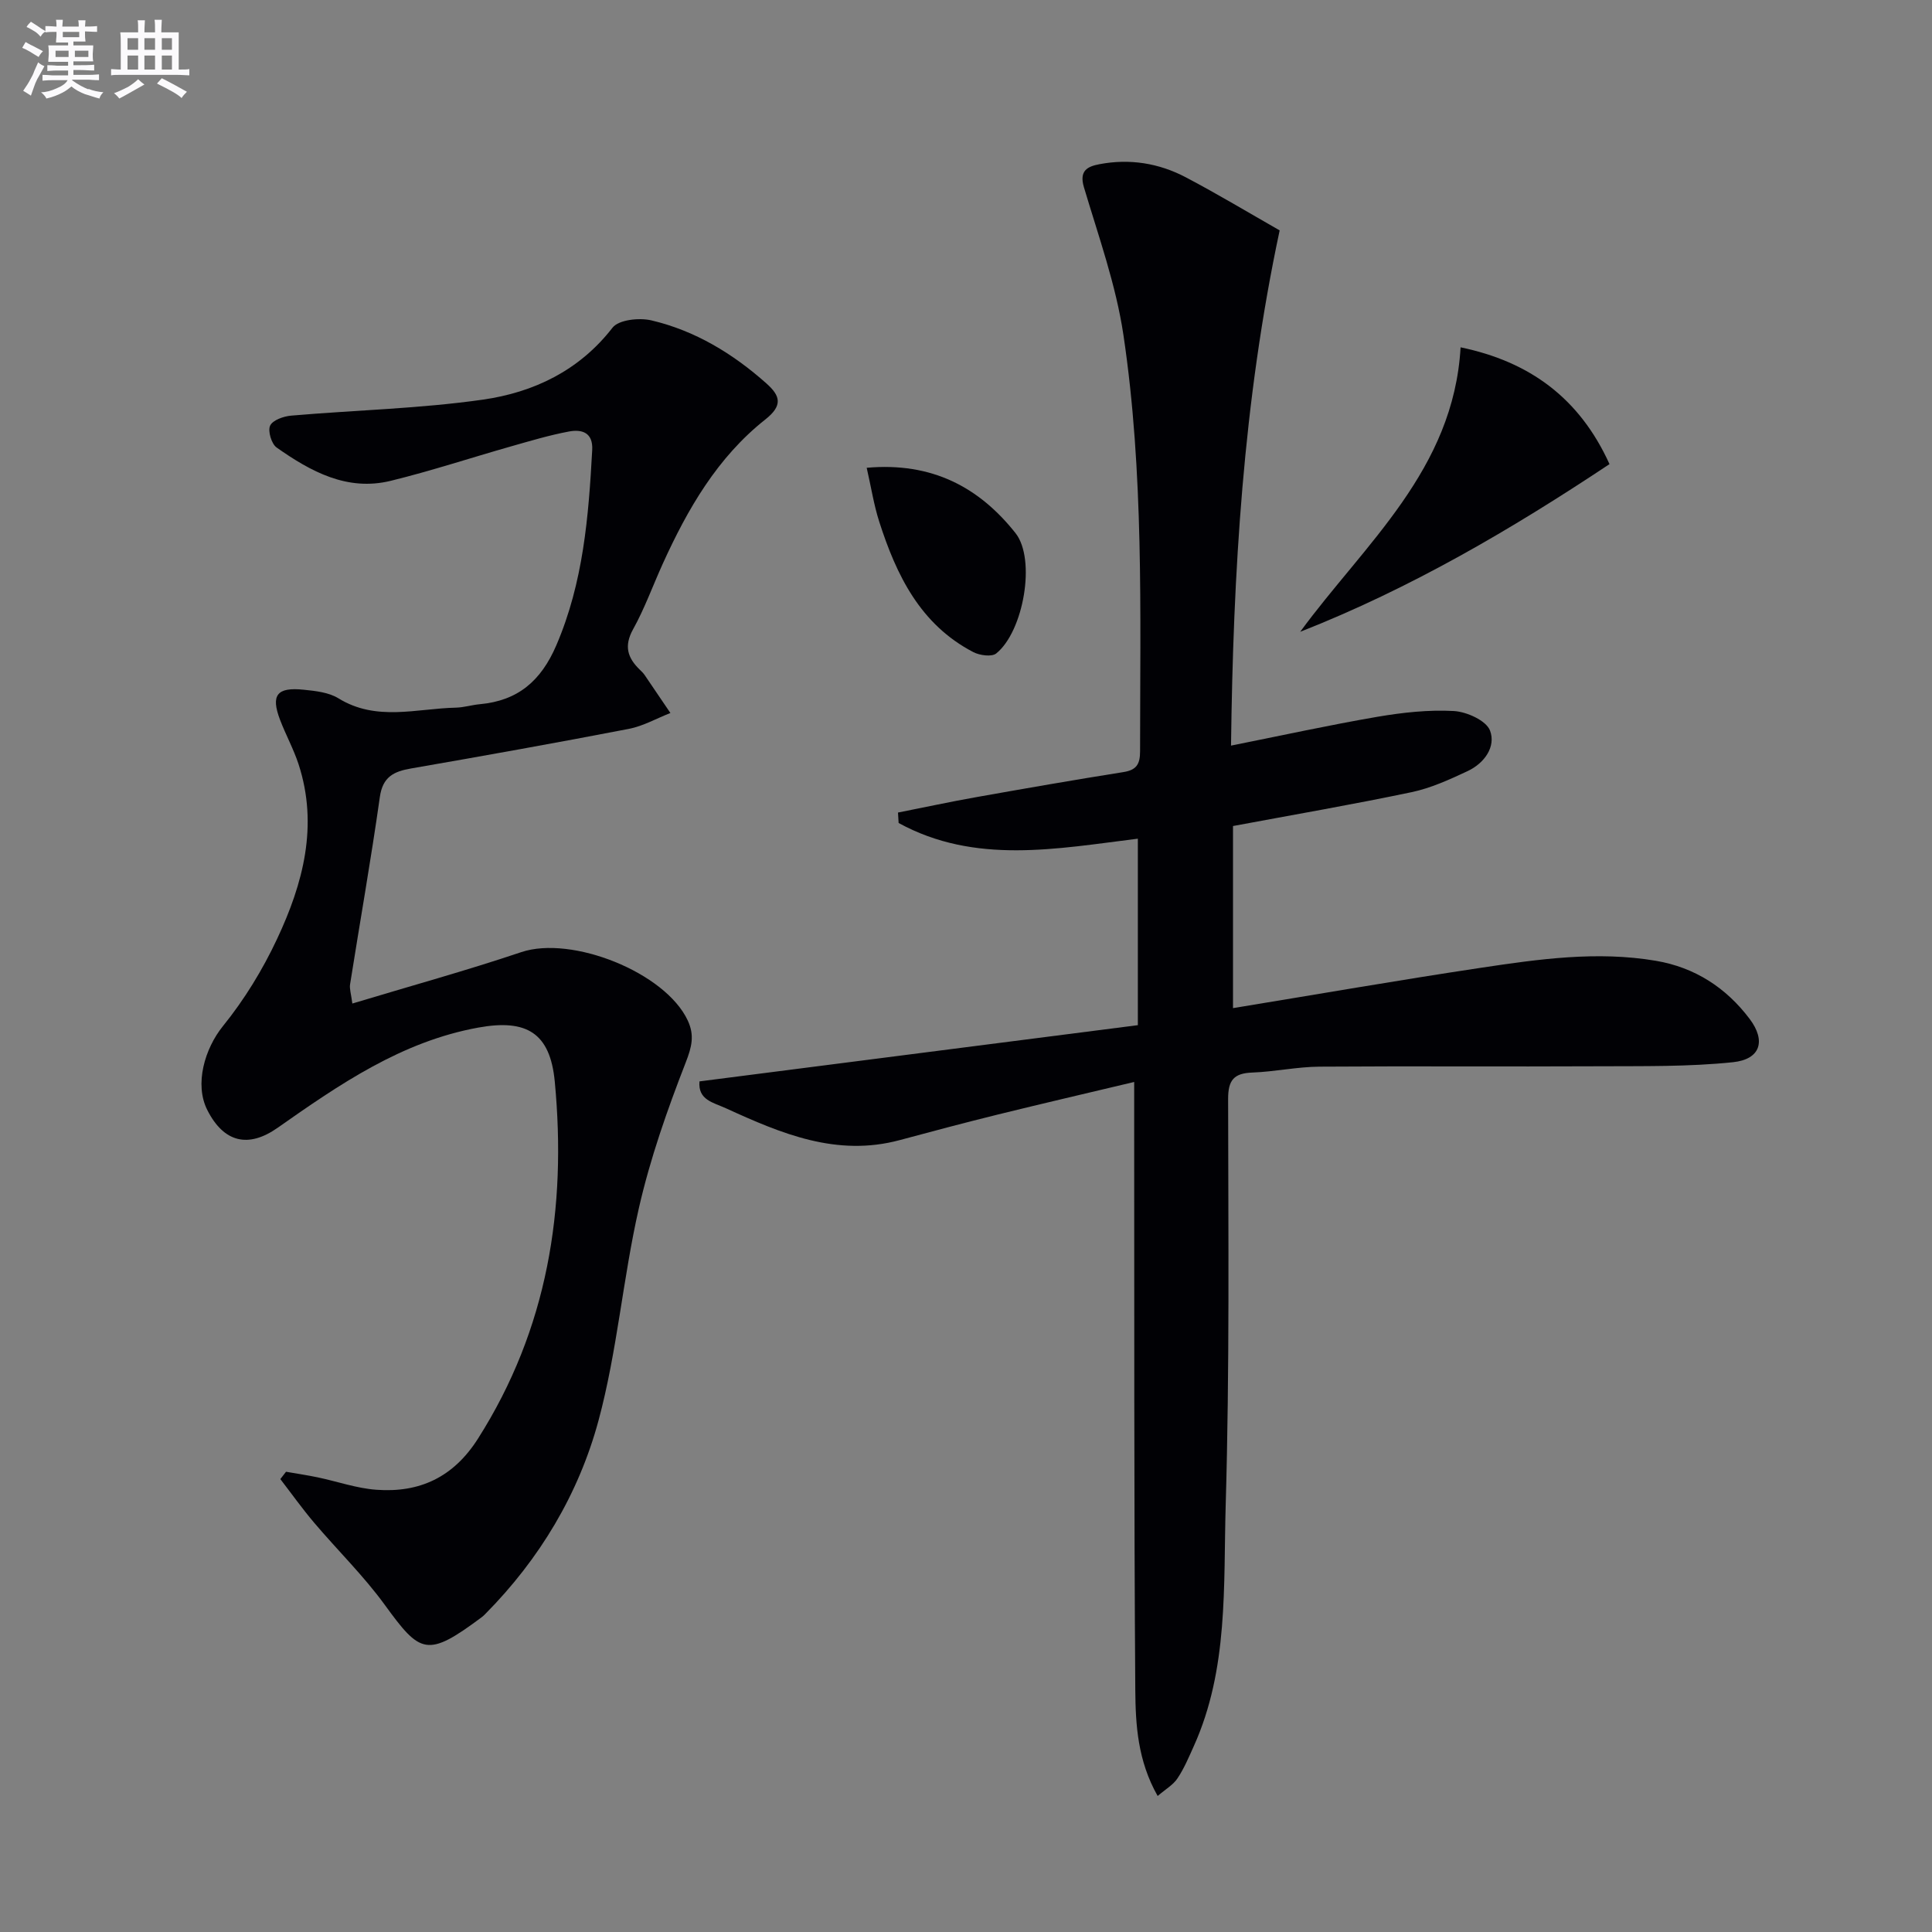
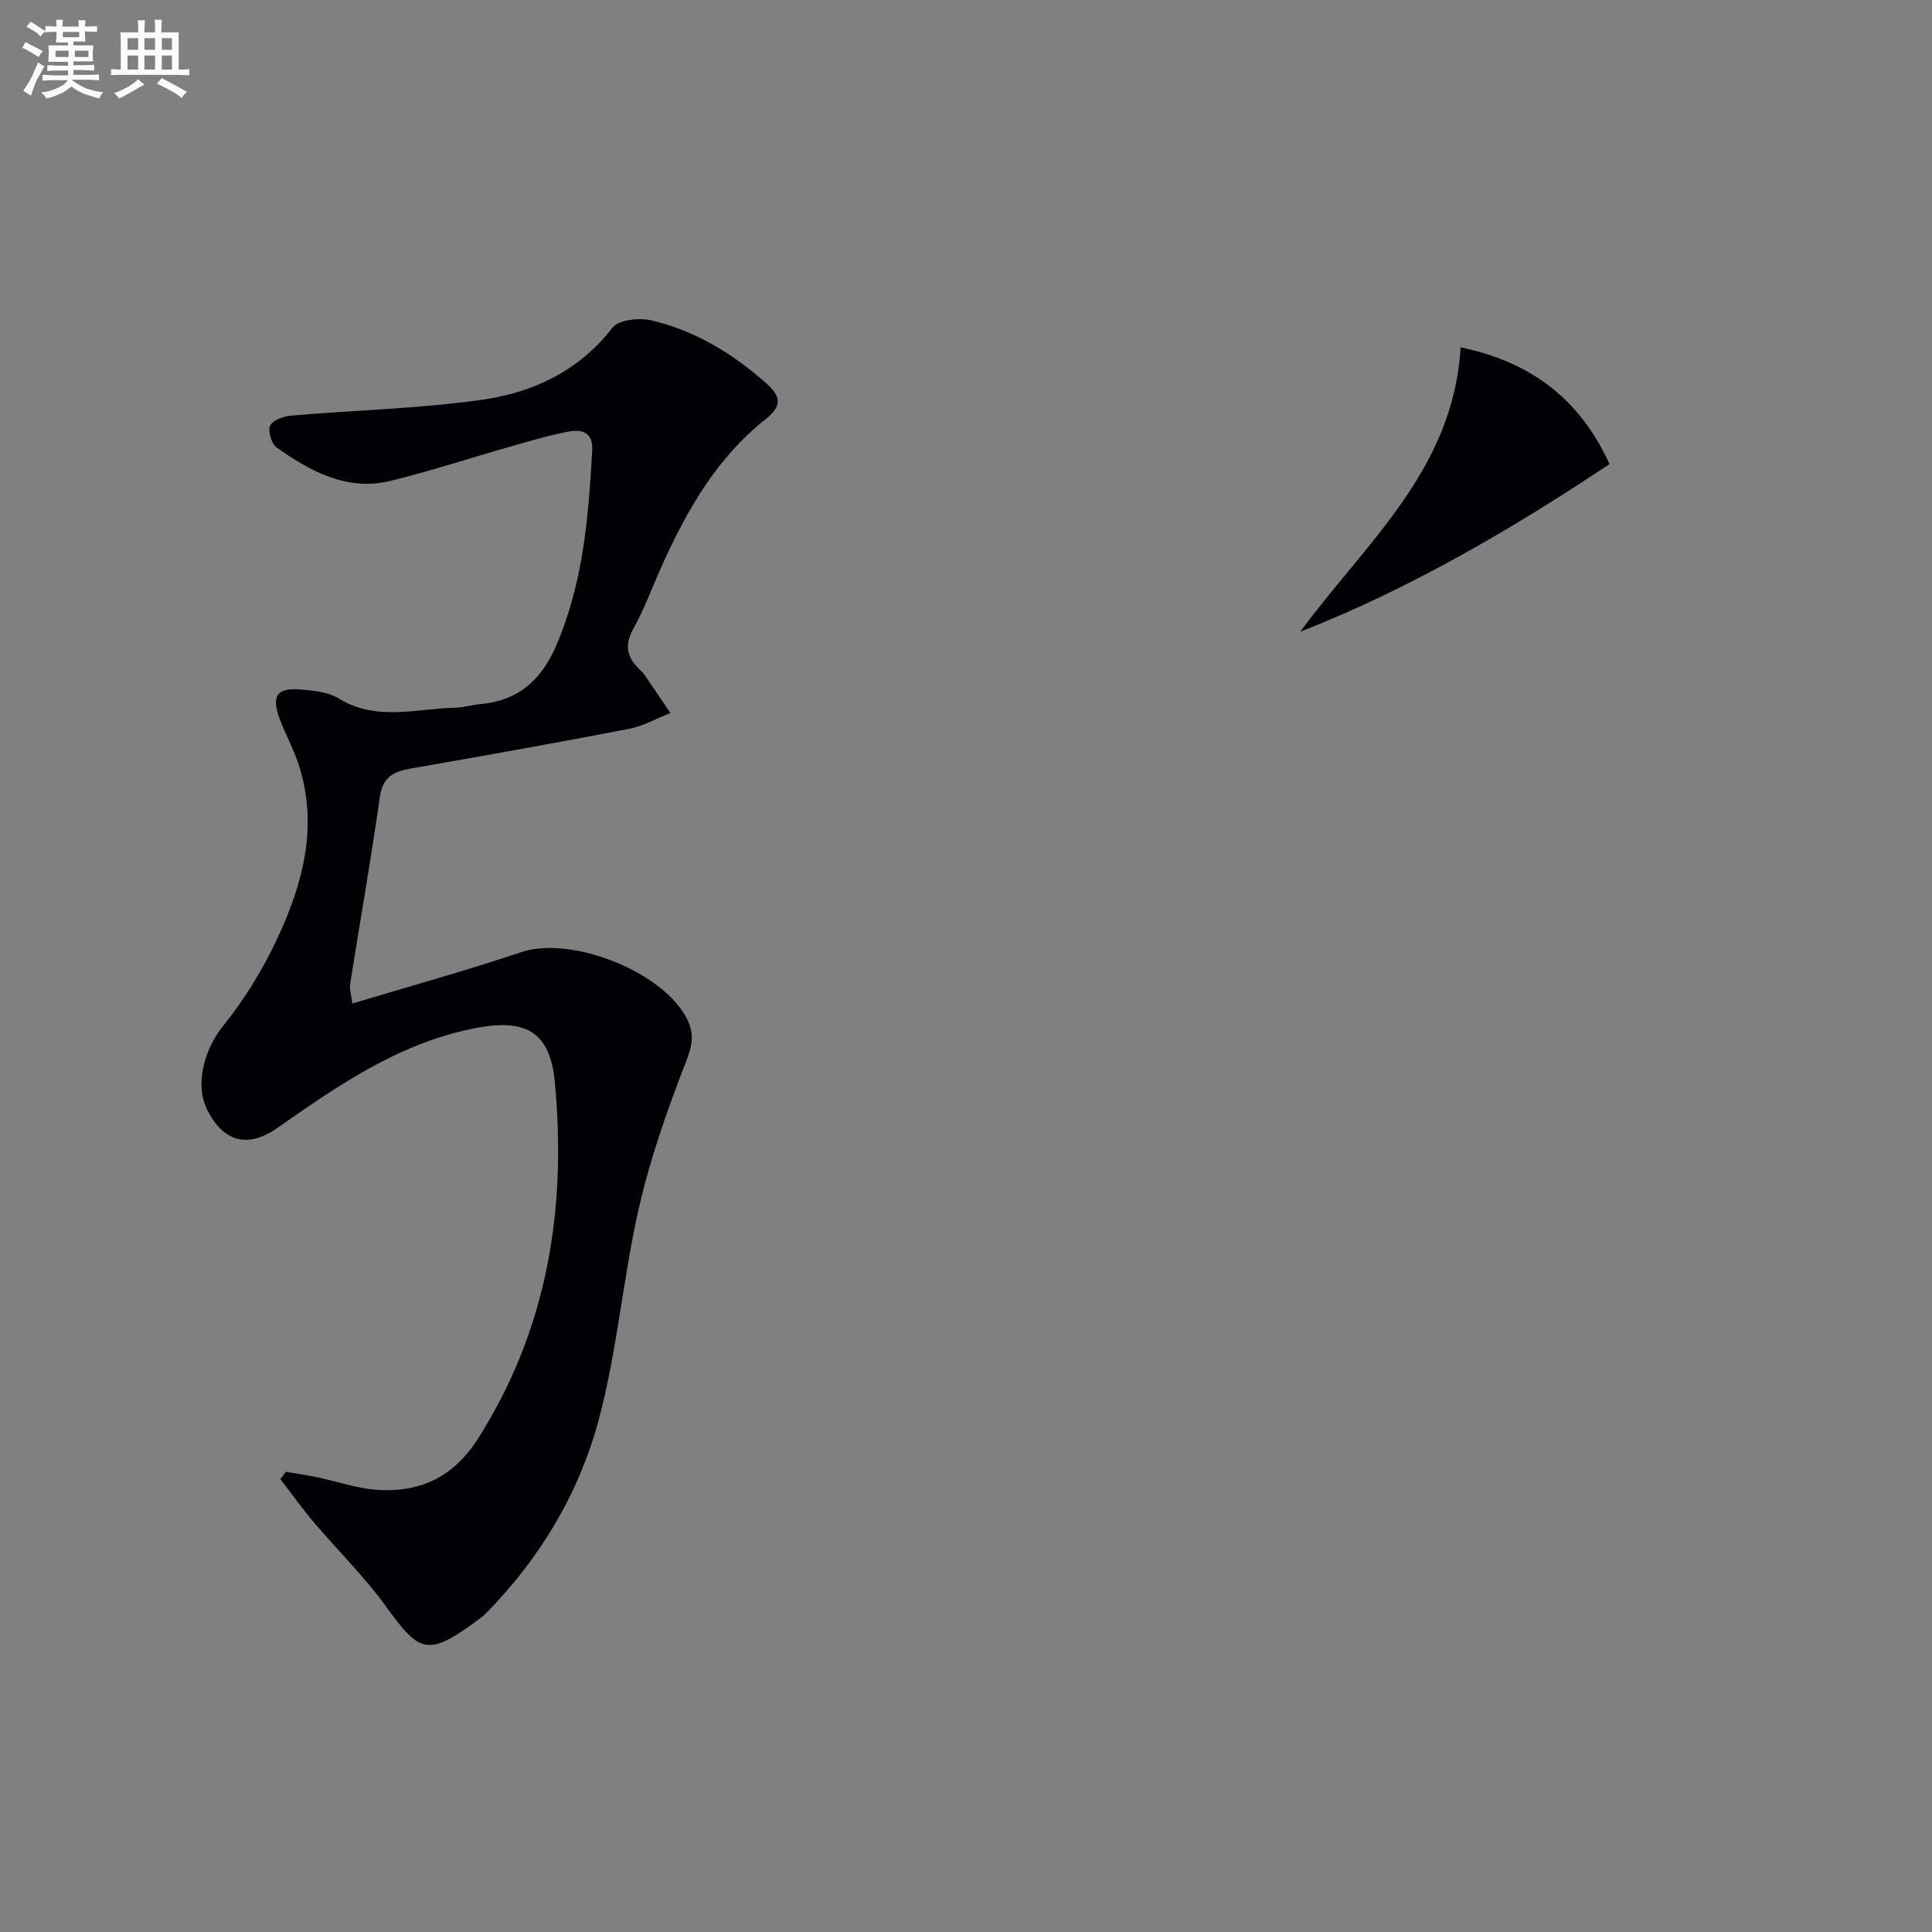
<svg xmlns="http://www.w3.org/2000/svg" enable-background="new 0 0 400 400" viewBox="0 0 400 400">
  <rect x="0" y="0" width="400" height="400" fill="#808080" stroke="none" />
  <g fill="#010105">
-     <path d="m239.68 371.84c-4.15-7.33-4.57-14.74-4.63-21.9-.28-39.65-.19-79.31-.23-118.96 0-1.98 0-3.95 0-6.97-9.83 2.34-19.1 4.49-28.34 6.77-6.76 1.67-13.49 3.46-20.22 5.27-13.02 3.5-24.48-1.34-35.91-6.57-2.68-1.23-5.87-1.72-5.53-5.59 30.28-3.88 60.36-7.74 90.76-11.64 0-13.18 0-25.74 0-38.61-16.71 2.06-33.69 5.43-49.53-3.25-.04-.72-.08-1.44-.13-2.16 5.42-1.07 10.82-2.24 16.26-3.2 10.13-1.8 20.26-3.57 30.42-5.18 2.73-.43 3.44-1.67 3.44-4.31.01-28.79.81-57.65-3.45-86.21-1.55-10.37-5.17-20.46-8.18-30.58-1.02-3.44.77-4.29 3.2-4.75 6.25-1.2 12.32-.23 17.9 2.71 6.59 3.47 12.98 7.31 19.43 10.99-7.59 35.54-9.62 70.94-10.07 106.67 10.43-2.08 20.31-4.25 30.27-5.96 5.22-.89 10.6-1.49 15.86-1.2 2.67.15 6.7 1.97 7.49 4.04 1.28 3.36-1.19 6.79-4.64 8.4-3.74 1.75-7.6 3.52-11.6 4.36-12.14 2.55-24.38 4.66-36.97 7.01v37.7c17.31-2.83 34.29-5.79 51.33-8.35 11.99-1.8 24.05-3.51 36.21-1.45 8.1 1.37 14.57 5.59 19.43 12.04 3.43 4.56 2.22 8.37-3.46 8.96-9.21.96-18.55.79-27.84.84-19.25.1-38.51-.06-57.77.08-4.63.03-9.25 1.05-13.9 1.22-3.81.14-5.02 1.56-5.01 5.47.03 27.99.31 55.99-.5 83.96-.49 16.82.61 34.05-6.62 50.06-1.02 2.26-1.99 4.59-3.36 6.63-.87 1.34-2.45 2.24-4.11 3.66z" />
    <path d="m72.95 207.77c11.92-3.6 23.55-6.8 34.97-10.64 10.45-3.51 29.82 4.19 34.47 14.15 1.43 3.06.85 5.44-.41 8.67-3.83 9.84-7.37 19.91-9.71 30.19-3.31 14.53-4.48 29.6-8.35 43.95-4.1 15.2-12.2 28.71-23.44 40.06-.23.24-.47.47-.74.67-11.36 8.47-12.71 7.57-20.09-2.57-4.38-6.02-9.78-11.29-14.61-16.99-2.46-2.9-4.67-6.01-7-9.03.39-.51.79-1.01 1.18-1.52 2.19.38 4.39.71 6.56 1.16 4.05.85 8.05 2.27 12.14 2.57 8.95.66 15.95-2.59 21.02-10.55 14.47-22.75 18.41-47.7 15.92-73.96-.96-10.08-5.82-13-15.83-11.18-15.88 2.88-28.76 11.77-41.57 20.76-6.05 4.24-11.12 3.06-14.54-3.69-2.71-5.35-.52-12.73 3.24-17.38 4.43-5.47 8.22-11.67 11.21-18.05 5.38-11.45 8.59-23.47 4.44-36.18-1.03-3.14-2.65-6.08-3.83-9.18-1.95-5.12-.66-6.81 4.9-6.23 2.45.25 5.18.54 7.19 1.78 7.87 4.85 16.17 2.11 24.33 1.93 1.65-.04 3.28-.56 4.93-.71 7.89-.72 12.68-4.81 15.86-12.22 5.58-13 6.67-26.62 7.42-40.4.2-3.65-2.14-4.34-4.82-3.84-4.06.76-8.05 1.96-12.03 3.09-8.3 2.36-16.5 5.07-24.87 7.12-9.02 2.21-16.57-1.94-23.61-6.89-1.08-.76-1.87-3.43-1.35-4.54.53-1.14 2.79-1.94 4.37-2.07 13.23-1.14 26.56-1.44 39.68-3.31 10.48-1.5 19.92-5.98 26.83-14.89 1.28-1.66 5.54-2.11 8.05-1.52 9.06 2.13 16.88 6.88 23.82 13.06 2.88 2.56 3.45 4.55-.23 7.46-9.91 7.83-16.08 18.52-21.22 29.84-2.06 4.53-3.75 9.26-6.16 13.6-1.92 3.46-1.14 5.91 1.38 8.35.36.35.73.7 1.01 1.11 1.79 2.61 3.56 5.25 5.34 7.87-2.87 1.12-5.65 2.72-8.63 3.29-14.98 2.89-30.01 5.58-45.05 8.19-3.59.62-5.89 1.72-6.48 5.93-1.83 12.95-4.12 25.84-6.16 38.76-.15.92.2 1.91.47 3.98z" />
    <path d="m302.4 71.91c14.33 2.97 24.64 10.54 30.83 24.18-20.37 13.55-41.24 25.76-64.04 34.72 13.37-18.25 31.75-33.49 33.21-58.9z" />
-     <path d="m179.44 96.85c13.54-1.21 23.29 4.05 30.8 13.51 4.3 5.42 1.68 20.38-3.98 24.93-.93.75-3.41.41-4.73-.27-10.99-5.71-15.94-15.93-19.5-27.03-1.1-3.43-1.65-7.03-2.59-11.14z" />
  </g>
  <path d="m6.8 9.5c.6.3 1.3.7 2.1 1.1-.4.4-.7.8-.9 1.2-.7-.4-1.3-.8-1.8-1.1s-1.1-.6-1.6-.8c.2-.4.5-.8.7-1.2.4.2.8.5 1.5.8zm.9 6.9c-.3.6-.5 1.1-.7 1.7s-.4 1.1-.6 1.7c-.6-.4-1.1-.7-1.6-1 .7-1 1.2-1.8 1.5-2.4.3-.5.6-1.1.8-1.7.3-.6.5-1.2.8-1.8.3.3.8.6 1.3.8-.7 1.3-1.2 2.2-1.5 2.7zm.1-11c.4.3 1 .7 1.7 1.1-.5.2-.8.6-1.1 1.1-.5-.6-1-1-1.4-1.2s-.9-.6-1.5-.8c.2-.4.5-.7.9-1.1.5.3.9.6 1.4.9zm10.5 13c1 .4 2 .6 3.1.7-.4.4-.7.8-.8 1.3-.9-.2-1.9-.6-3-.9-1-.4-2-.9-2.8-1.6-.5.4-1.1.9-1.9 1.3s-1.9.9-3.3 1.2c-.1-.3-.5-.8-1.1-1.3 1 0 2.1-.3 3.2-.8 1.2-.5 1.9-1 2.3-1.7h-3.2c-.4 0-1 0-2 .1v-1.2c1 0 1.7.1 2 .1h3.3v-1h-2.3c-.2 0-.9 0-2 .1v-1.2c1.2 0 1.9.1 2 .1h2.3v-.8h-4.1c0-.7.1-1.2.1-1.6 0-.5 0-1.1-.1-1.8h4.1v-.6h-2.5c0-.6.1-1.1.1-1.6v-.6h-.5c-.4 0-1 0-1.8.1v-1.3c1.2 0 1.9.1 2.1.1h.2c0-.3 0-.8-.1-1.4h1.4c0 .6-.1 1-.1 1.4h3.4c0-.4 0-.8-.1-1.3h1.5c0 .4-.1.9-.1 1.3.7 0 1.5 0 2.5-.1v1.2c-1 0-1.8-.1-2.5-.1v.6c0 .3 0 .8.1 1.5h-2.5v.8h4.1c0 .7-.1 1.3-.1 1.8s0 1 .1 1.5h-4.1v.8h1.4c.8 0 1.8 0 2.9-.1v1.2c-1 0-1.9-.1-2.8-.1h-1.5v1h3.2c.3 0 1 0 2.1-.1v1.2c-1.1 0-1.8-.1-2.1-.1h-3.4l-.1.1c1.4 1 2.4 1.5 3.4 1.9zm-4.1-6.6v-1.3h-2.7v1.3zm2.2-4.1v-1.1h-3.4v1.1zm1.9 4.1v-1.3h-2.8v1.3z" fill="#fbfafc" />
  <path d="m37 6.7v2.3 5.4c1 0 1.8 0 2.2-.1v1.3c-.6 0-1.5-.1-2.5-.1h-11.9c-.7 0-1.3 0-1.8.1v-1.3c.5 0 1.1.1 2 .1v-5.2c0-1 0-1.8-.1-2.5h3.7c0-1.3 0-2.1-.1-2.5h1.5c0 .4-.1 1.3-.1 2.5h2.2c0-1.2 0-2.1-.1-2.6h1.5c0 .4-.1 1.3-.1 2.6zm-12.3 13.7c-.3-.4-.7-.8-1.1-1.1 1.1-.4 2.1-.9 2.9-1.3.8-.5 1.5-1 2.1-1.6.4.4.9.8 1.3 1.1-2.5 1.4-4.2 2.4-5.2 2.9zm3.9-10.1v-2.4h-2.2v2.4zm0 4.1v-2.9h-2.2v2.9zm3.5-4.1v-2.4h-2.2v2.4zm0 4.1v-2.9h-2.2v2.9zm.4 2.9 1-1.1c.6.3 1.4.7 2.5 1.3s2 1.1 2.7 1.5c-.4.4-.8.8-1.1 1.3-.8-.8-2.5-1.7-5.1-3zm3.1-7v-2.4h-2.1v2.4zm0 4.1v-2.9h-2.1v2.9z" fill="#fbfafc" />
</svg>